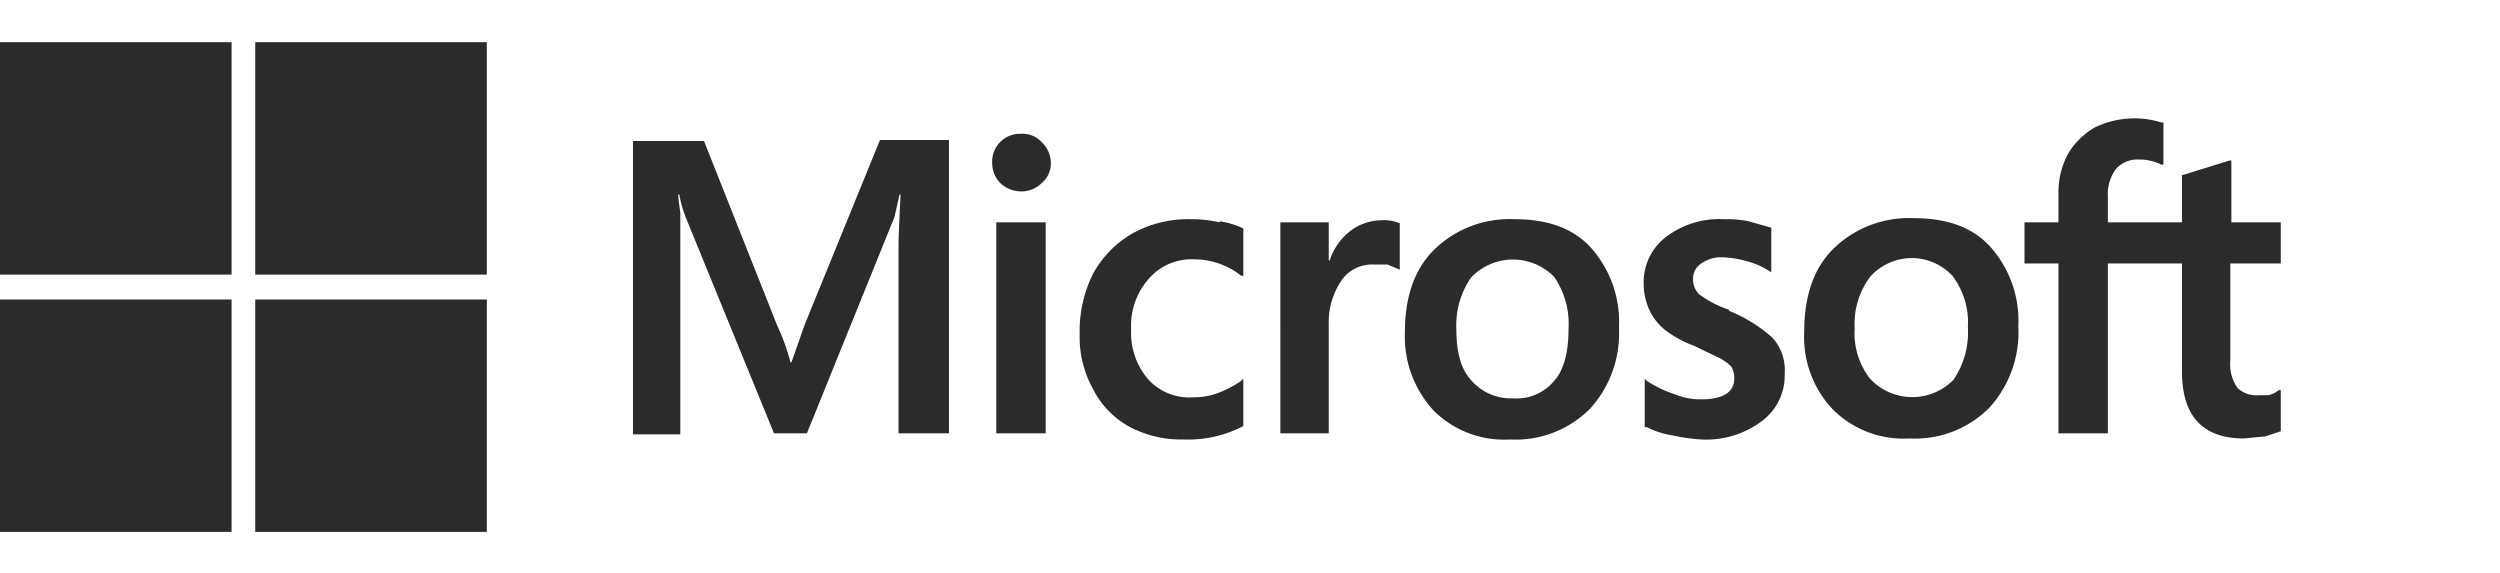
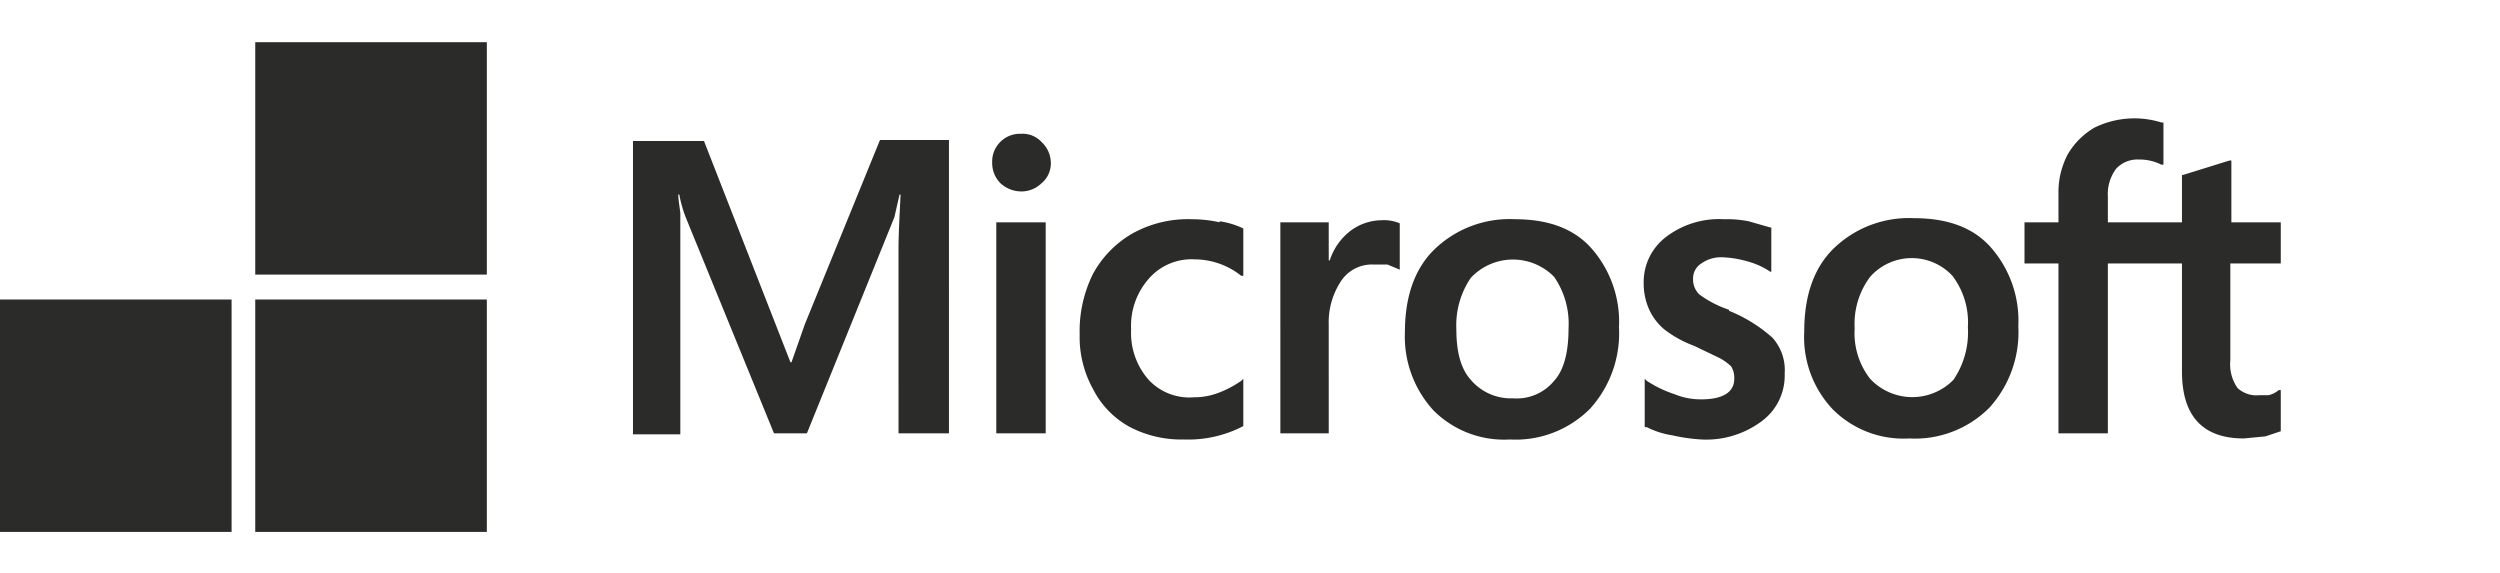
<svg xmlns="http://www.w3.org/2000/svg" id="Layer_2" data-name="Layer 2" viewBox="0 0 242.9 55.7">
  <defs>
    <clipPath id="clip-path">
      <rect y="4.1" width="221.6" height="47.53" style="fill: none" />
    </clipPath>
  </defs>
  <g>
    <g style="clip-path: url(#clip-path)">
-       <path d="M221.6,25.6v-4h-4.8v-6h-.2L212.1,17H212v4.6h-7.2V19.1a4.1,4.1,0,0,1,.8-2.7,2.8,2.8,0,0,1,2.2-.9,4.7,4.7,0,0,1,2.2.5h.2V11.9H210a8.8,8.8,0,0,0-6.5.5,7.2,7.2,0,0,0-2.6,2.6,7.9,7.9,0,0,0-.9,3.8v2.8h-3.3v4H200V42.1h4.8V25.6H212V36.1c0,4.3,2,6.5,6,6.5l2.1-.2,1.5-.5h0V37.9h-.2a2.3,2.3,0,0,1-1,.5h-.9a2.7,2.7,0,0,1-2.1-.7,4,4,0,0,1-.7-2.7V25.6ZM189.8,36.9a5.6,5.6,0,0,1-8.1-.1,7.2,7.2,0,0,1-1.5-4.9,7.6,7.6,0,0,1,1.5-5,5.4,5.4,0,0,1,8-.1,7.5,7.5,0,0,1,1.5,5,8.2,8.2,0,0,1-1.4,5.1M186,21.2a10.5,10.5,0,0,0-7.9,3c-1.9,1.9-2.8,4.6-2.8,8a10.2,10.2,0,0,0,2.8,7.6,9.7,9.7,0,0,0,7.4,2.8,10.2,10.2,0,0,0,7.8-3,10.9,10.9,0,0,0,2.8-7.9,10.8,10.8,0,0,0-2.7-7.7c-1.7-1.9-4.2-2.8-7.4-2.8m-18,8.9a10.3,10.3,0,0,1-2.9-1.5,2,2,0,0,1-.6-1.5,1.7,1.7,0,0,1,.8-1.5,3.3,3.3,0,0,1,2.1-.6,10,10,0,0,1,2.4.4,7.4,7.4,0,0,1,2.2,1h.1V22.1H172l-2.1-.6a10.6,10.6,0,0,0-2.4-.2,8.5,8.5,0,0,0-5.6,1.7,5.5,5.5,0,0,0-2.2,4.5,6.2,6.2,0,0,0,.5,2.5,5.5,5.5,0,0,0,1.5,2,10.7,10.7,0,0,0,2.9,1.6l2.5,1.2a5.2,5.2,0,0,1,1.1.8,2.1,2.1,0,0,1,.3,1.2c0,1.3-1.1,2-3.2,2a6.6,6.6,0,0,1-2.6-.5,11.3,11.3,0,0,1-2.7-1.3l-.2-.2v4.7h.2a8.2,8.2,0,0,0,2.5.8,17,17,0,0,0,2.8.4,9,9,0,0,0,5.9-1.8,5.5,5.5,0,0,0,2.2-4.6,4.7,4.7,0,0,0-1.2-3.5,14.5,14.5,0,0,0-4.2-2.6m-17,6.8a4.7,4.7,0,0,1-4,1.7,5.1,5.1,0,0,1-4.1-1.8c-1-1.1-1.4-2.8-1.4-4.9a8.2,8.2,0,0,1,1.4-5,5.6,5.6,0,0,1,8.1-.1,8,8,0,0,1,1.4,5c0,2.2-.4,4-1.4,5.1m-3.8-15.7a10.5,10.5,0,0,0-7.9,3c-1.9,1.9-2.8,4.6-2.8,8a10.6,10.6,0,0,0,2.8,7.6,9.7,9.7,0,0,0,7.4,2.8,10.2,10.2,0,0,0,7.8-3,10.9,10.9,0,0,0,2.8-7.9,10.8,10.8,0,0,0-2.7-7.7c-1.7-1.9-4.2-2.8-7.4-2.8m-13,.1a5.1,5.1,0,0,0-3.2,1.2,5.9,5.9,0,0,0-1.8,2.7h-.1V21.6h-4.7V42.1h4.7V31.6a7.3,7.3,0,0,1,1.2-4.3,3.6,3.6,0,0,1,3.1-1.6h1.4l1.2.5V21.7H136a3.9,3.9,0,0,0-1.8-.3m-15.7.2a12.4,12.4,0,0,0-2.7-.3,11.1,11.1,0,0,0-5.8,1.4,10.1,10.1,0,0,0-3.8,3.9,12.5,12.5,0,0,0-1.3,5.9,10.4,10.4,0,0,0,1.3,5.3,8.6,8.6,0,0,0,3.6,3.7,10.8,10.8,0,0,0,5.2,1.2,11.6,11.6,0,0,0,5.8-1.3h0V36.8l-.2.2a10.1,10.1,0,0,1-2.3,1.2,6.6,6.6,0,0,1-2.3.4,5.4,5.4,0,0,1-4.4-1.7,6.9,6.9,0,0,1-1.7-4.9,6.9,6.9,0,0,1,1.7-4.9,5.5,5.5,0,0,1,4.5-1.9,7.3,7.3,0,0,1,4.5,1.6h.2V22.2h0a7.8,7.8,0,0,0-2.3-.7M99.2,13a2.7,2.7,0,0,0-2.8,2.8,2.8,2.8,0,0,0,.8,2,3,3,0,0,0,2,.8,2.8,2.8,0,0,0,2-.8,2.5,2.5,0,0,0,.9-2,2.8,2.8,0,0,0-.9-2,2.5,2.5,0,0,0-2-.8m-2.4,8.6h4.8V42.1H96.8ZM78.2,31.5l-1.3,3.7h-.1a20.5,20.5,0,0,0-1.3-3.6L68.4,13.7H61.5V42.2h4.6V20.7c-.1-.8-.2-1.4-.2-1.8H66a12.1,12.1,0,0,0,.7,2.4l8.5,20.8h3.2l8.5-21,.5-2.2h.1c-.1,2.1-.2,4-.2,5.1V42.1h4.9V13.6H85.5Z" style="fill: #2b2b2a" />
+       <path d="M221.6,25.6v-4h-4.8v-6h-.2L212.1,17H212v4.6h-7.2V19.1a4.1,4.1,0,0,1,.8-2.7,2.8,2.8,0,0,1,2.2-.9,4.7,4.7,0,0,1,2.2.5h.2V11.9H210a8.8,8.8,0,0,0-6.5.5,7.2,7.2,0,0,0-2.6,2.6,7.9,7.9,0,0,0-.9,3.8v2.8h-3.3v4H200V42.1h4.8V25.6H212V36.1c0,4.3,2,6.5,6,6.5l2.1-.2,1.5-.5h0V37.9h-.2a2.3,2.3,0,0,1-1,.5h-.9a2.7,2.7,0,0,1-2.1-.7,4,4,0,0,1-.7-2.7V25.6ZM189.8,36.9a5.6,5.6,0,0,1-8.1-.1,7.2,7.2,0,0,1-1.5-4.9,7.6,7.6,0,0,1,1.5-5,5.4,5.4,0,0,1,8-.1,7.5,7.5,0,0,1,1.5,5,8.2,8.2,0,0,1-1.4,5.1M186,21.2a10.5,10.5,0,0,0-7.9,3c-1.9,1.9-2.8,4.6-2.8,8a10.2,10.2,0,0,0,2.8,7.6,9.7,9.7,0,0,0,7.4,2.8,10.2,10.2,0,0,0,7.8-3,10.9,10.9,0,0,0,2.8-7.9,10.8,10.8,0,0,0-2.7-7.7c-1.7-1.9-4.2-2.8-7.4-2.8m-18,8.9a10.3,10.3,0,0,1-2.9-1.5,2,2,0,0,1-.6-1.5,1.7,1.7,0,0,1,.8-1.5,3.3,3.3,0,0,1,2.1-.6,10,10,0,0,1,2.4.4,7.4,7.4,0,0,1,2.2,1h.1V22.1H172l-2.1-.6a10.6,10.6,0,0,0-2.4-.2,8.5,8.5,0,0,0-5.6,1.7,5.5,5.5,0,0,0-2.2,4.5,6.2,6.2,0,0,0,.5,2.5,5.5,5.5,0,0,0,1.5,2,10.7,10.7,0,0,0,2.9,1.6l2.5,1.2a5.2,5.2,0,0,1,1.1.8,2.1,2.1,0,0,1,.3,1.2c0,1.3-1.1,2-3.2,2a6.6,6.6,0,0,1-2.6-.5,11.3,11.3,0,0,1-2.7-1.3l-.2-.2v4.7h.2a8.2,8.2,0,0,0,2.5.8,17,17,0,0,0,2.8.4,9,9,0,0,0,5.9-1.8,5.5,5.5,0,0,0,2.2-4.6,4.7,4.7,0,0,0-1.2-3.5,14.5,14.5,0,0,0-4.2-2.6m-17,6.8a4.7,4.7,0,0,1-4,1.7,5.1,5.1,0,0,1-4.1-1.8c-1-1.1-1.4-2.8-1.4-4.9a8.2,8.2,0,0,1,1.4-5,5.6,5.6,0,0,1,8.1-.1,8,8,0,0,1,1.4,5c0,2.2-.4,4-1.4,5.1m-3.8-15.7a10.5,10.5,0,0,0-7.9,3c-1.9,1.9-2.8,4.6-2.8,8a10.6,10.6,0,0,0,2.8,7.6,9.7,9.7,0,0,0,7.4,2.8,10.2,10.2,0,0,0,7.8-3,10.9,10.9,0,0,0,2.8-7.9,10.8,10.8,0,0,0-2.7-7.7c-1.7-1.9-4.2-2.8-7.4-2.8m-13,.1a5.1,5.1,0,0,0-3.2,1.2,5.9,5.9,0,0,0-1.8,2.7h-.1V21.6h-4.7V42.1h4.7V31.6a7.3,7.3,0,0,1,1.2-4.3,3.6,3.6,0,0,1,3.1-1.6h1.4l1.2.5V21.7H136a3.9,3.9,0,0,0-1.8-.3m-15.7.2a12.4,12.4,0,0,0-2.7-.3,11.1,11.1,0,0,0-5.8,1.4,10.1,10.1,0,0,0-3.8,3.9,12.5,12.5,0,0,0-1.3,5.9,10.4,10.4,0,0,0,1.3,5.3,8.6,8.6,0,0,0,3.6,3.7,10.8,10.8,0,0,0,5.2,1.2,11.6,11.6,0,0,0,5.8-1.3h0V36.8l-.2.2a10.1,10.1,0,0,1-2.3,1.2,6.6,6.6,0,0,1-2.3.4,5.4,5.4,0,0,1-4.4-1.7,6.9,6.9,0,0,1-1.7-4.9,6.9,6.9,0,0,1,1.7-4.9,5.5,5.5,0,0,1,4.5-1.9,7.3,7.3,0,0,1,4.5,1.6h.2V22.2h0a7.8,7.8,0,0,0-2.3-.7M99.2,13a2.7,2.7,0,0,0-2.8,2.8,2.8,2.8,0,0,0,.8,2,3,3,0,0,0,2,.8,2.8,2.8,0,0,0,2-.8,2.5,2.5,0,0,0,.9-2,2.8,2.8,0,0,0-.9-2,2.5,2.5,0,0,0-2-.8m-2.4,8.6h4.8V42.1H96.8ZM78.2,31.5l-1.3,3.7h-.1L68.4,13.7H61.5V42.2h4.6V20.7c-.1-.8-.2-1.4-.2-1.8H66a12.1,12.1,0,0,0,.7,2.4l8.5,20.8h3.2l8.5-21,.5-2.2h.1c-.1,2.1-.2,4-.2,5.1V42.1h4.9V13.6H85.5Z" style="fill: #2b2b2a" />
    </g>
-     <rect y="4.1" width="22.5" height="22.58" style="fill: #2b2b2a" />
    <rect x="24.8" y="4.1" width="22.5" height="22.58" style="fill: #2b2b2a" />
    <rect y="29.1" width="22.5" height="22.58" style="fill: #2b2b2a" />
    <rect x="24.8" y="29.1" width="22.5" height="22.58" style="fill: #2b2b2a" />
  </g>
</svg>